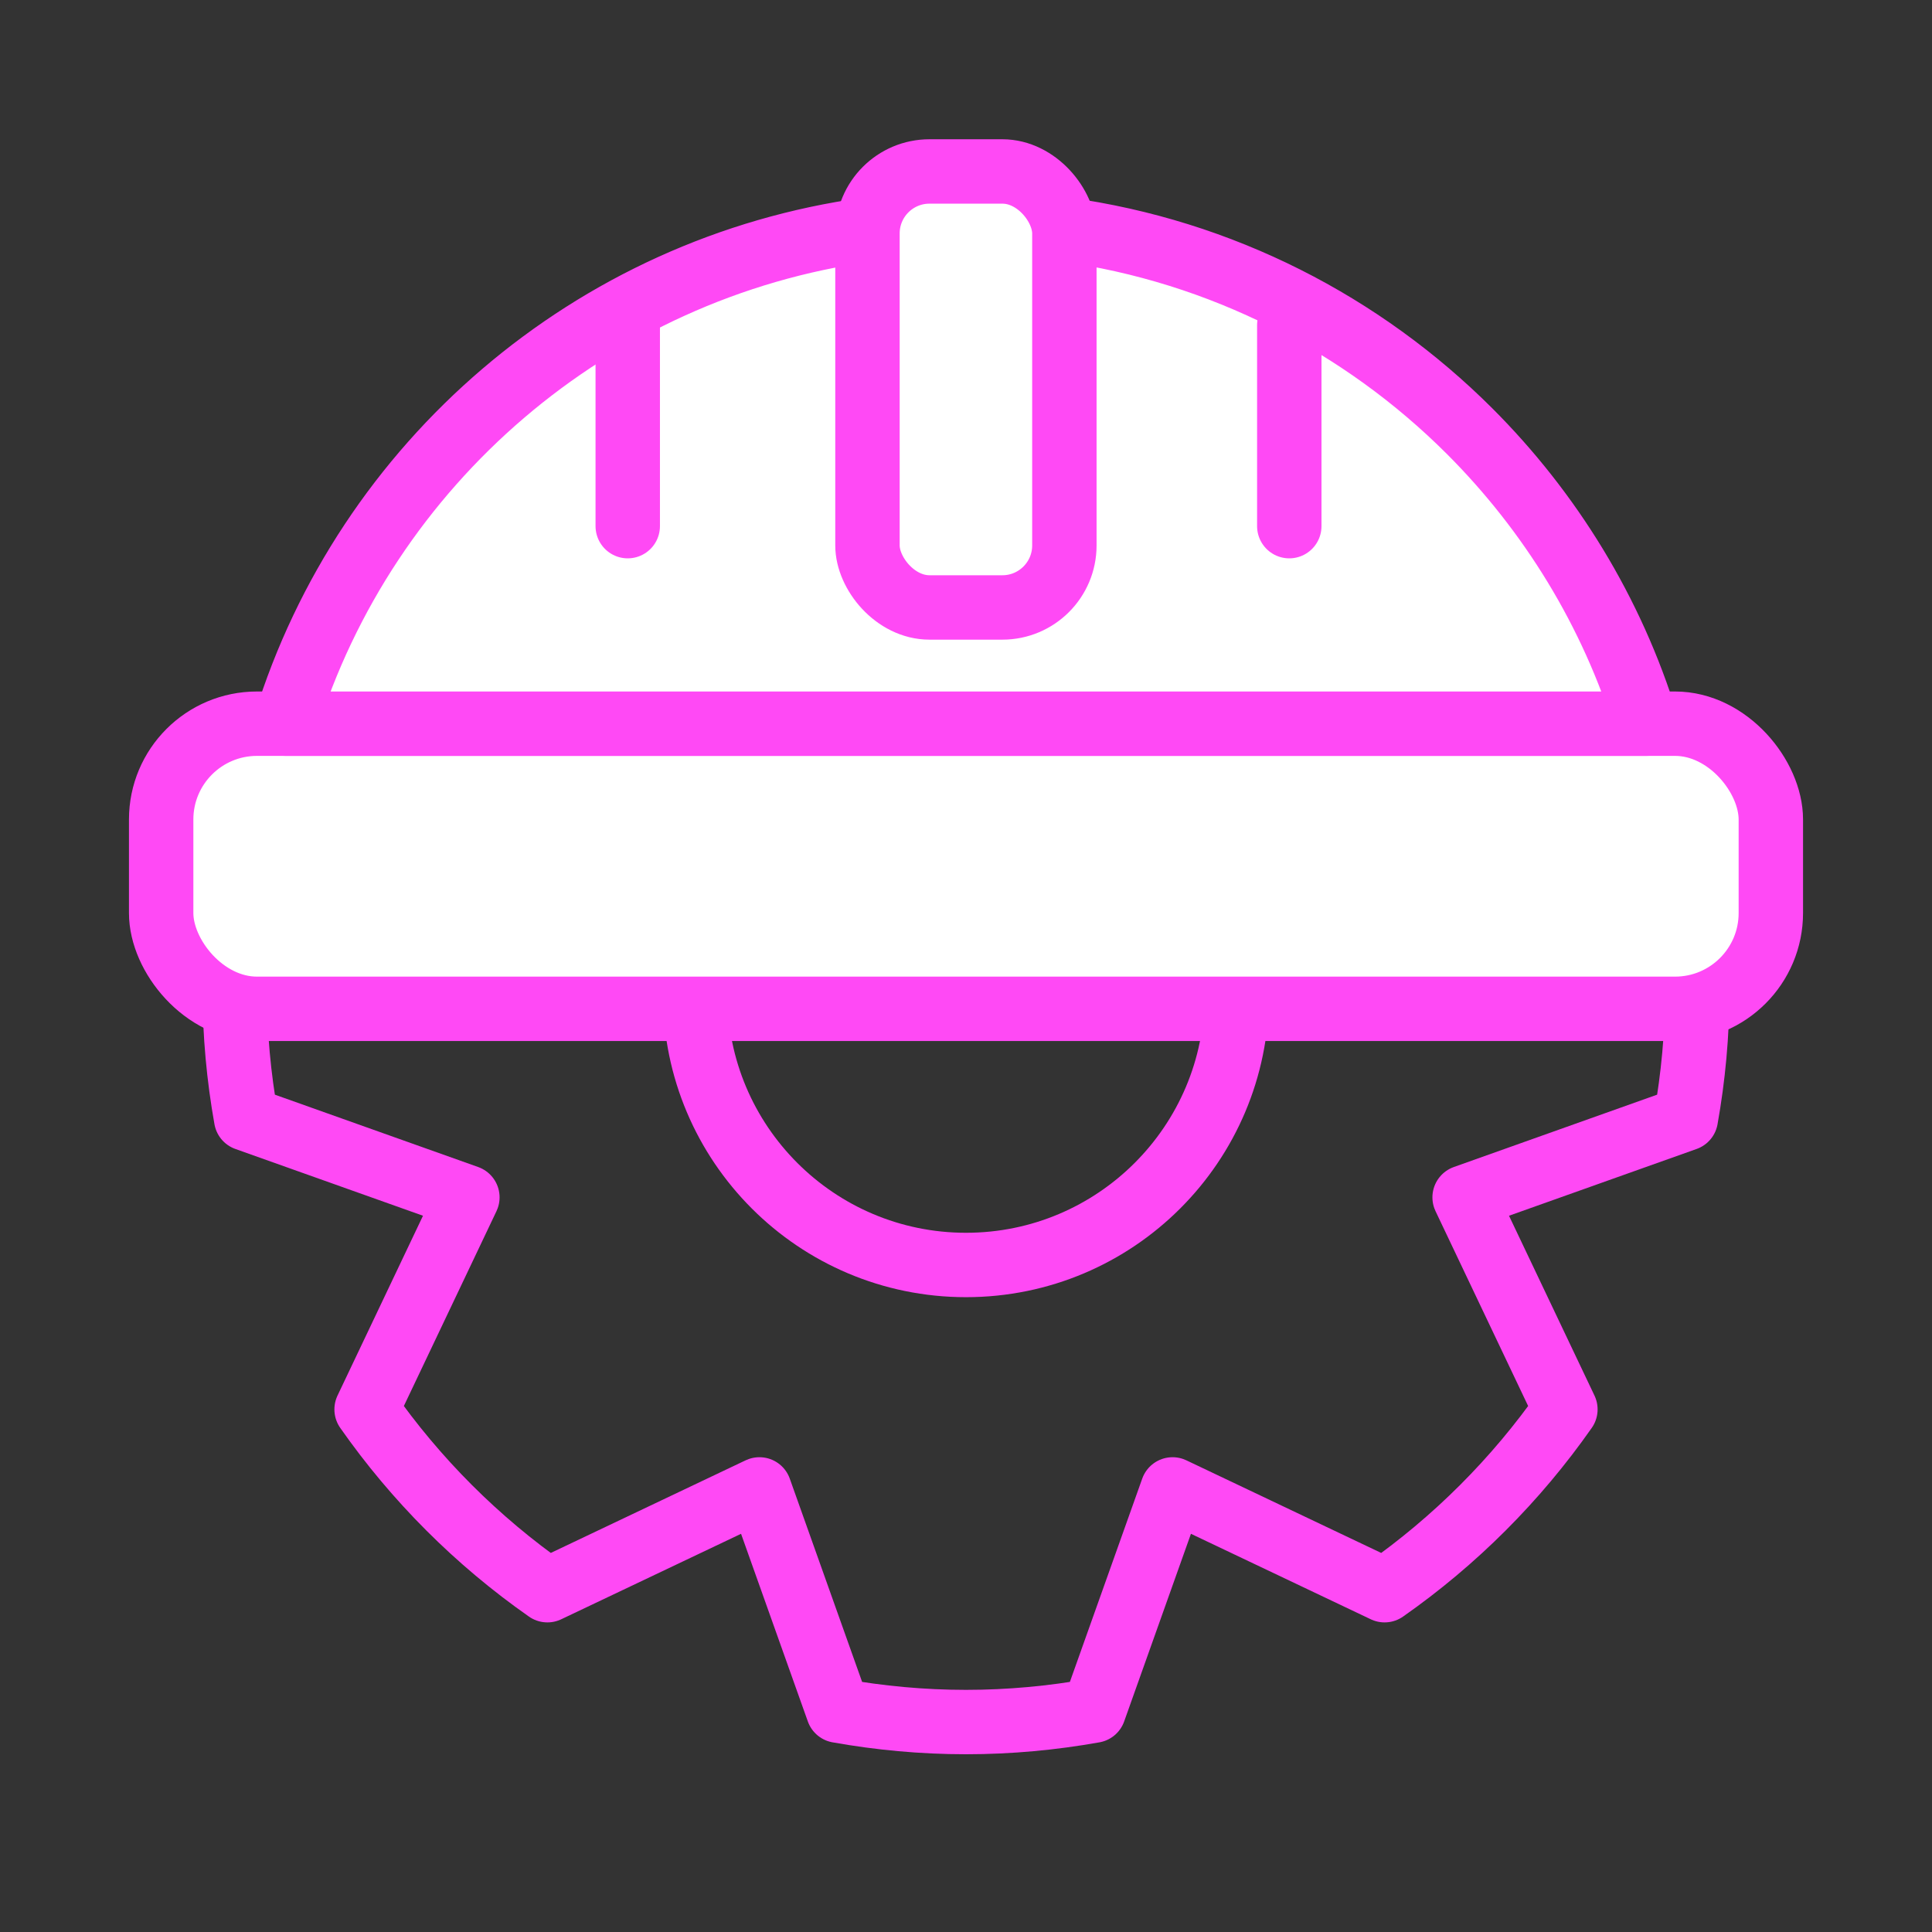
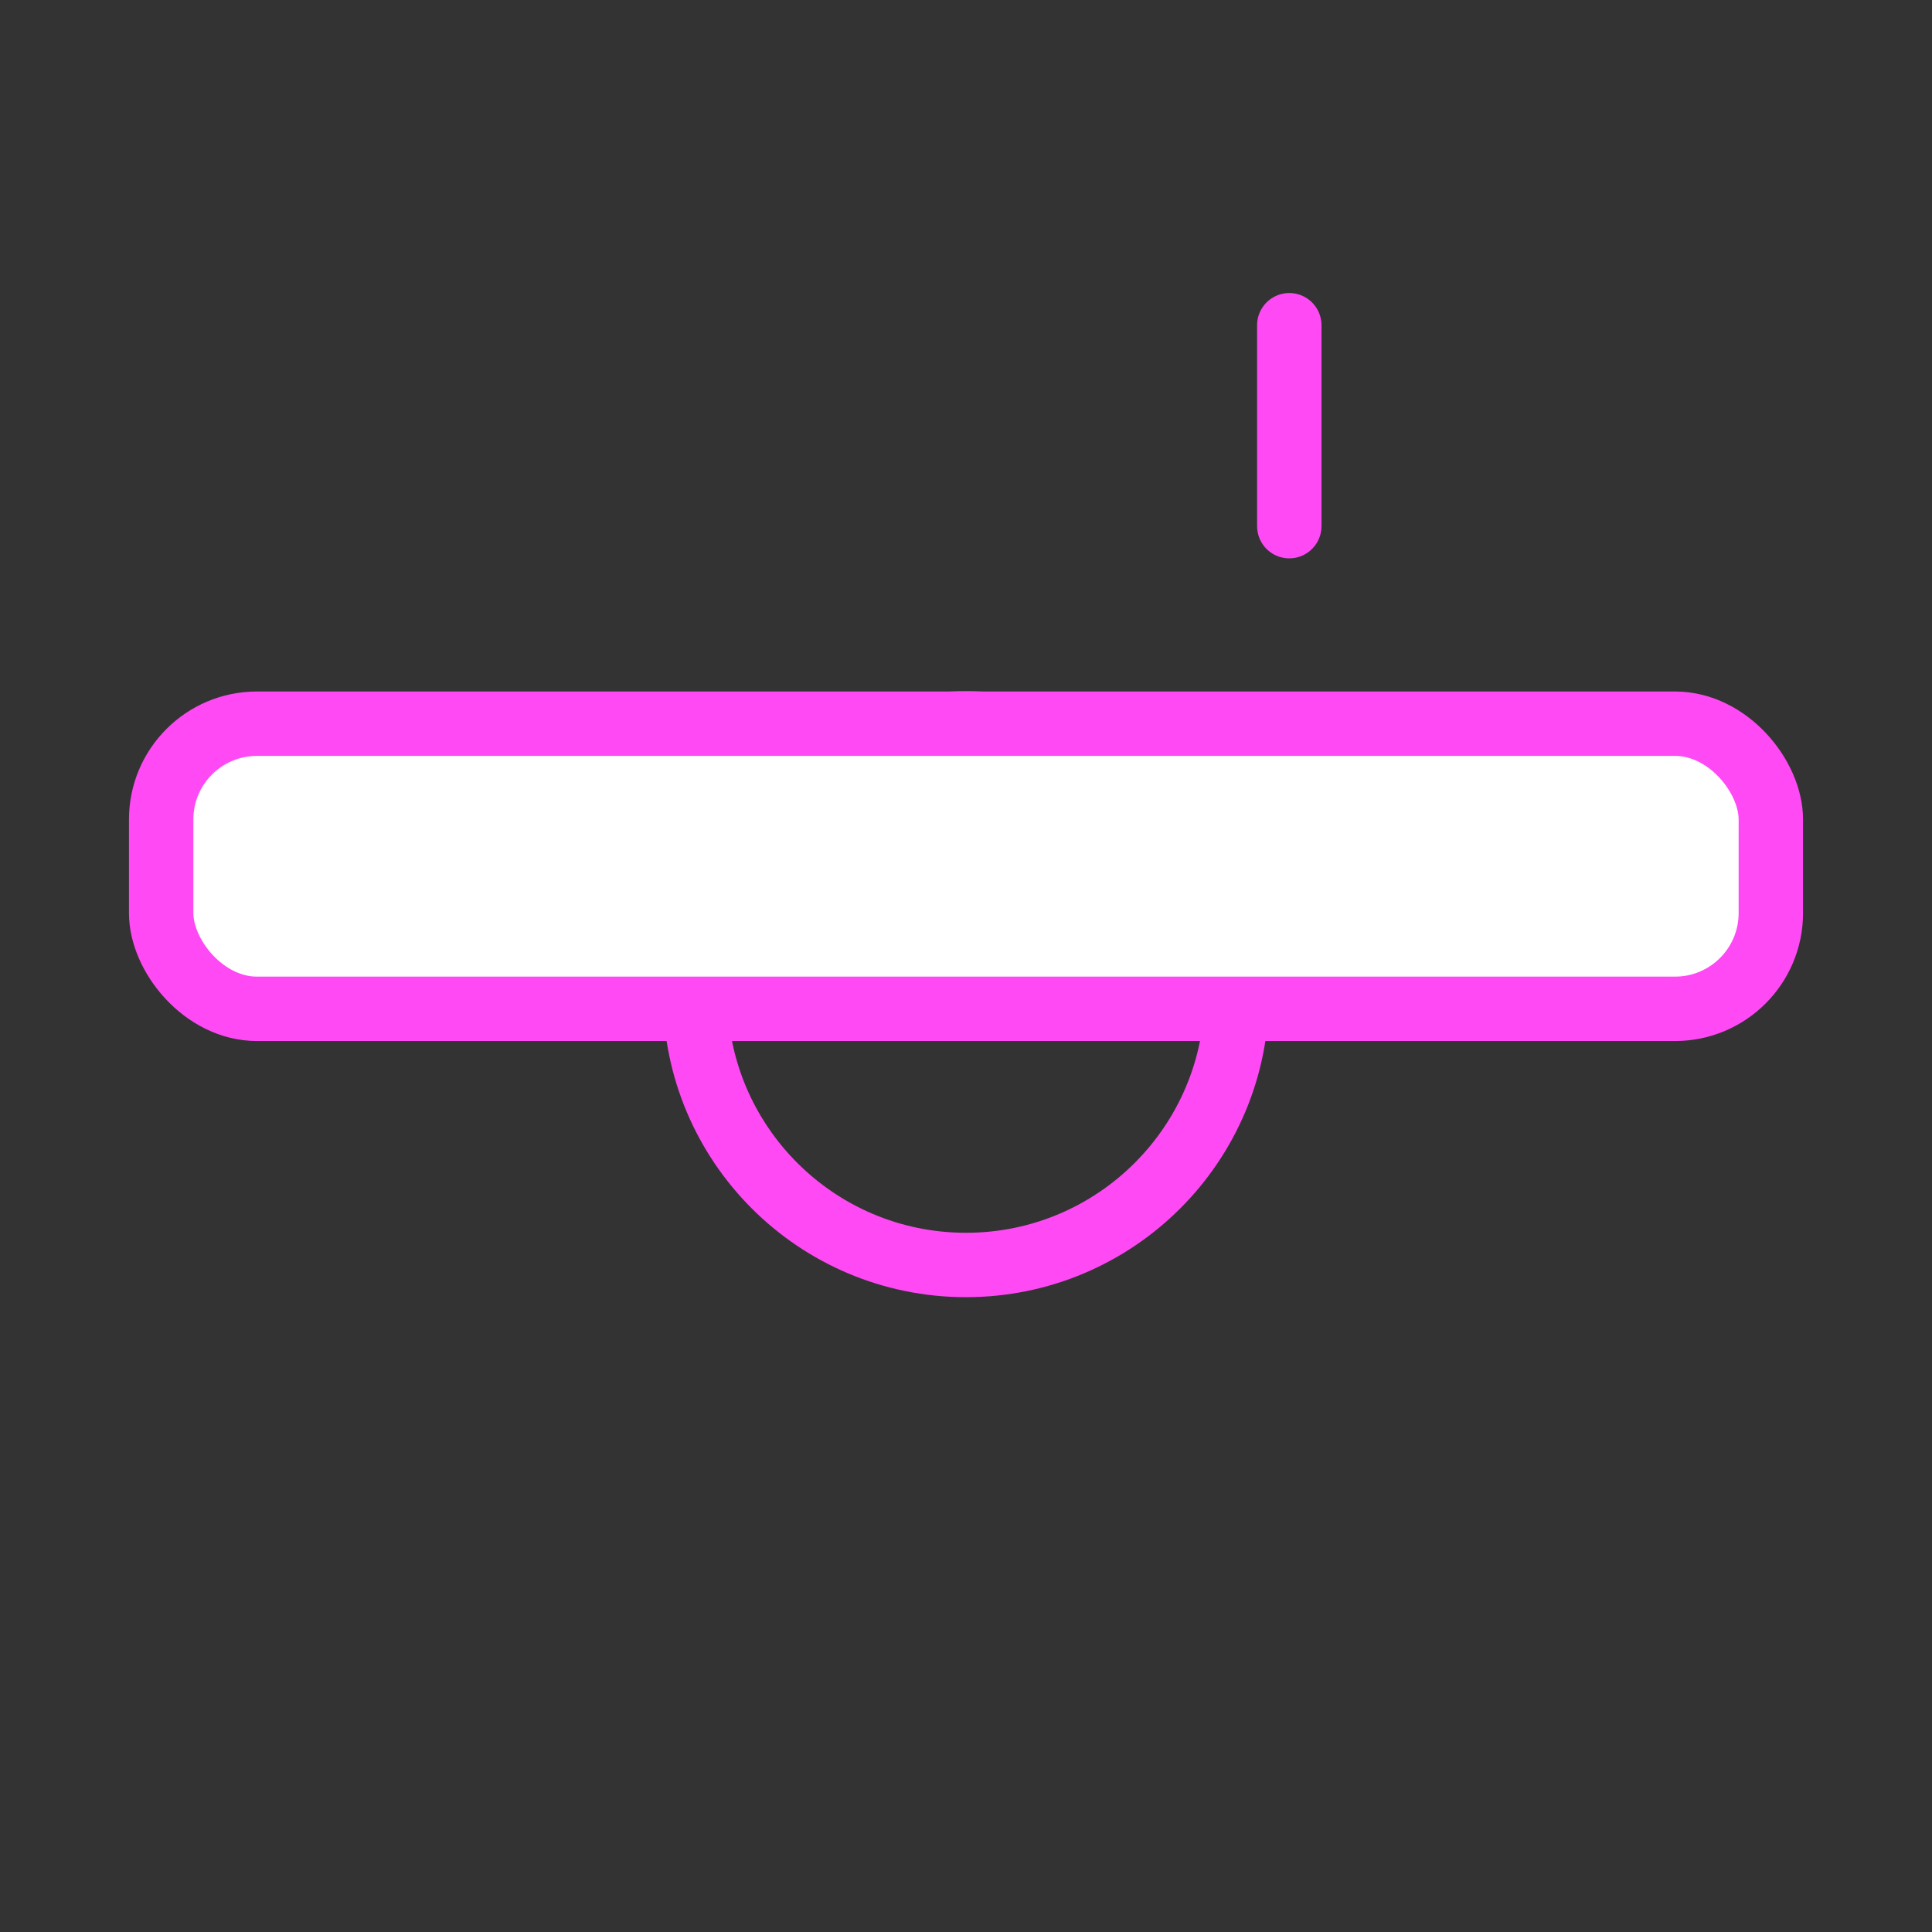
<svg xmlns="http://www.w3.org/2000/svg" version="1.1" viewBox="0 0 120 120">
  <rect x="0" y="0" width="120" height="120" fill="#333333" stroke="none" />
  <defs>
    <style>
      .cls-1 {
        fill: none;
      }

      .cls-1, .cls-2 {
        stroke: #ff49f5;
        stroke-linecap: round;
        stroke-linejoin: round;
        stroke-width: 4px;
      }

      .cls-2 {
        fill: #fff;
      }
    </style>
  </defs>
  <g id="_Слой_2" data-name="Слой 2">
    <g>
-       <path class="cls-1" d="M97.23,35.54c-3.06-4.37-6.86-8.17-11.23-11.23l-13.17,6.26-4.89-13.74c-2.58-.46-5.23-.71-7.94-.71s-5.36.25-7.94.71l-4.89,13.74-13.17-6.26c-4.37,3.06-8.17,6.86-11.23,11.23l6.26,13.17-13.74,4.89c-.46,2.58-.71,5.23-.71,7.94s.25,5.36.71,7.94l13.74,4.89-6.26,13.17c3.06,4.37,6.86,8.17,11.23,11.23l13.17-6.26,4.89,13.74c2.58.46,5.23.71,7.94.71s5.36-.25,7.94-.71l4.89-13.74,13.17,6.26c4.37-3.06,8.17-6.86,11.23-11.23l-6.26-13.17,13.74-4.89c.46-2.58.71-5.23.71-7.94s-.25-5.36-.71-7.94l-13.74-4.89,6.26-13.17Z" />
      <circle class="cls-1" cx="60" cy="61.75" r="16.82" />
    </g>
  </g>
  <g id="_Слой_3" data-name="Слой 3">
    <g>
      <rect class="cls-2" x="10.01" y="44.95" width="99.98" height="17.71" rx="5.95" ry="5.95" />
-       <path class="cls-2" d="M66.1,14.25c9.78,1.35,18.53,5.89,25.18,12.53,5.02,5.02,8.84,11.22,10.98,18.17H17.73c4.99-16.14,19.01-28.33,36.17-30.69" />
-       <rect class="cls-2" x="53.88" y="10.65" width="12.23" height="27.08" rx="3.85" ry="3.85" />
-       <line class="cls-1" x1="38.99" y1="32.68" x2="38.99" y2="20.2" />
      <line class="cls-1" x1="80.08" y1="32.68" x2="80.08" y2="20.2" />
    </g>
  </g>
</svg>